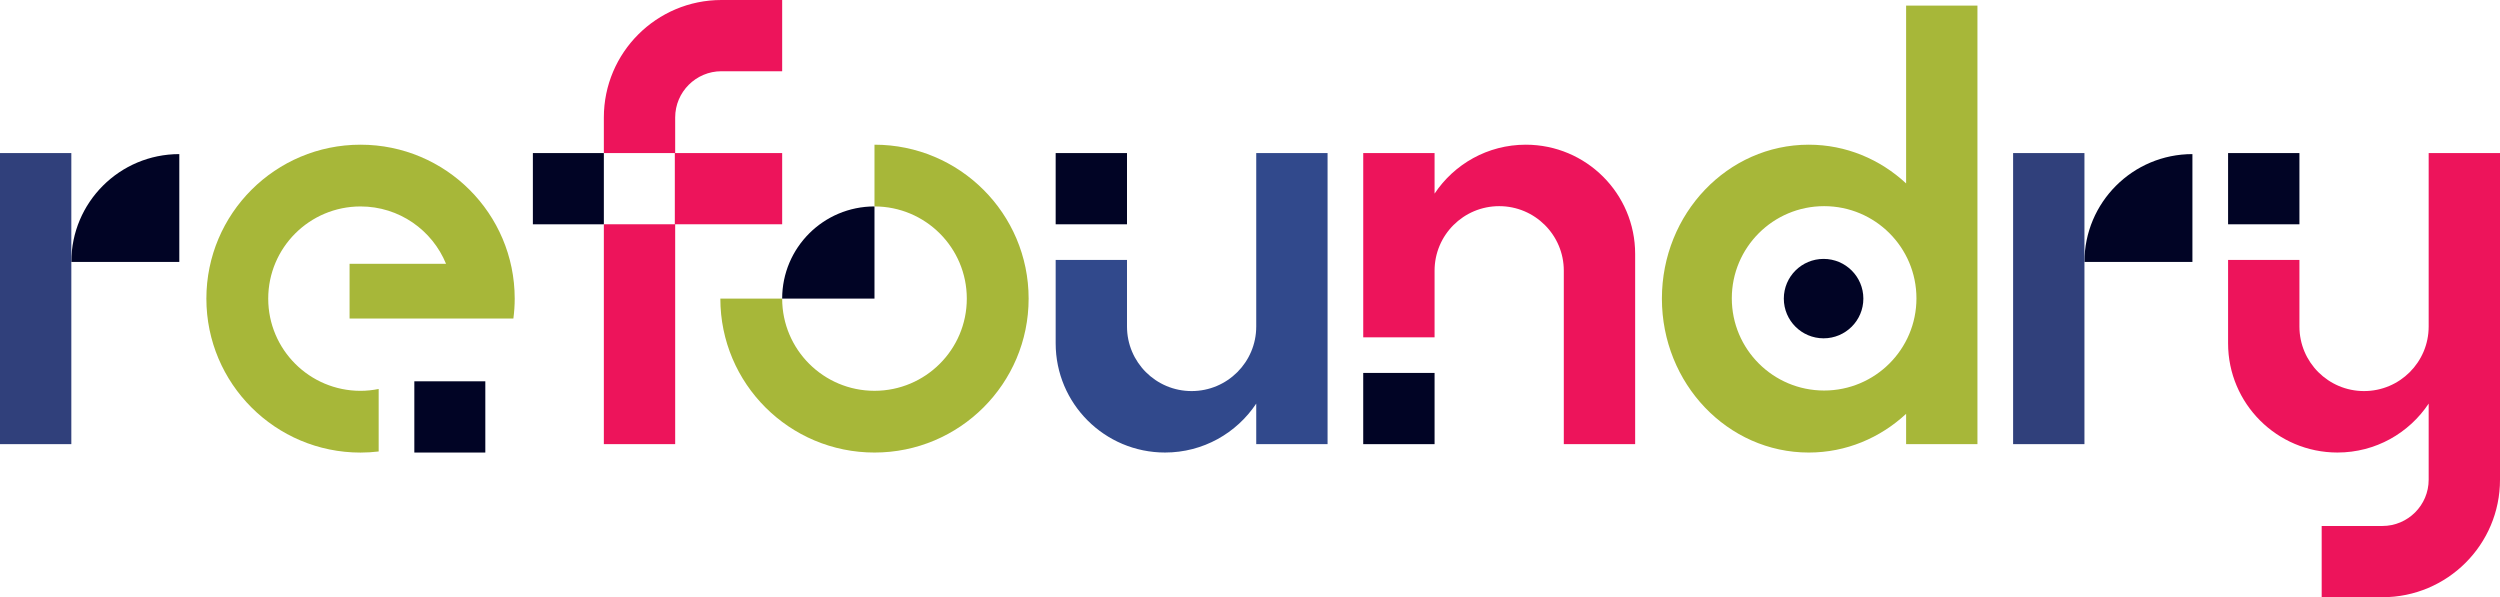
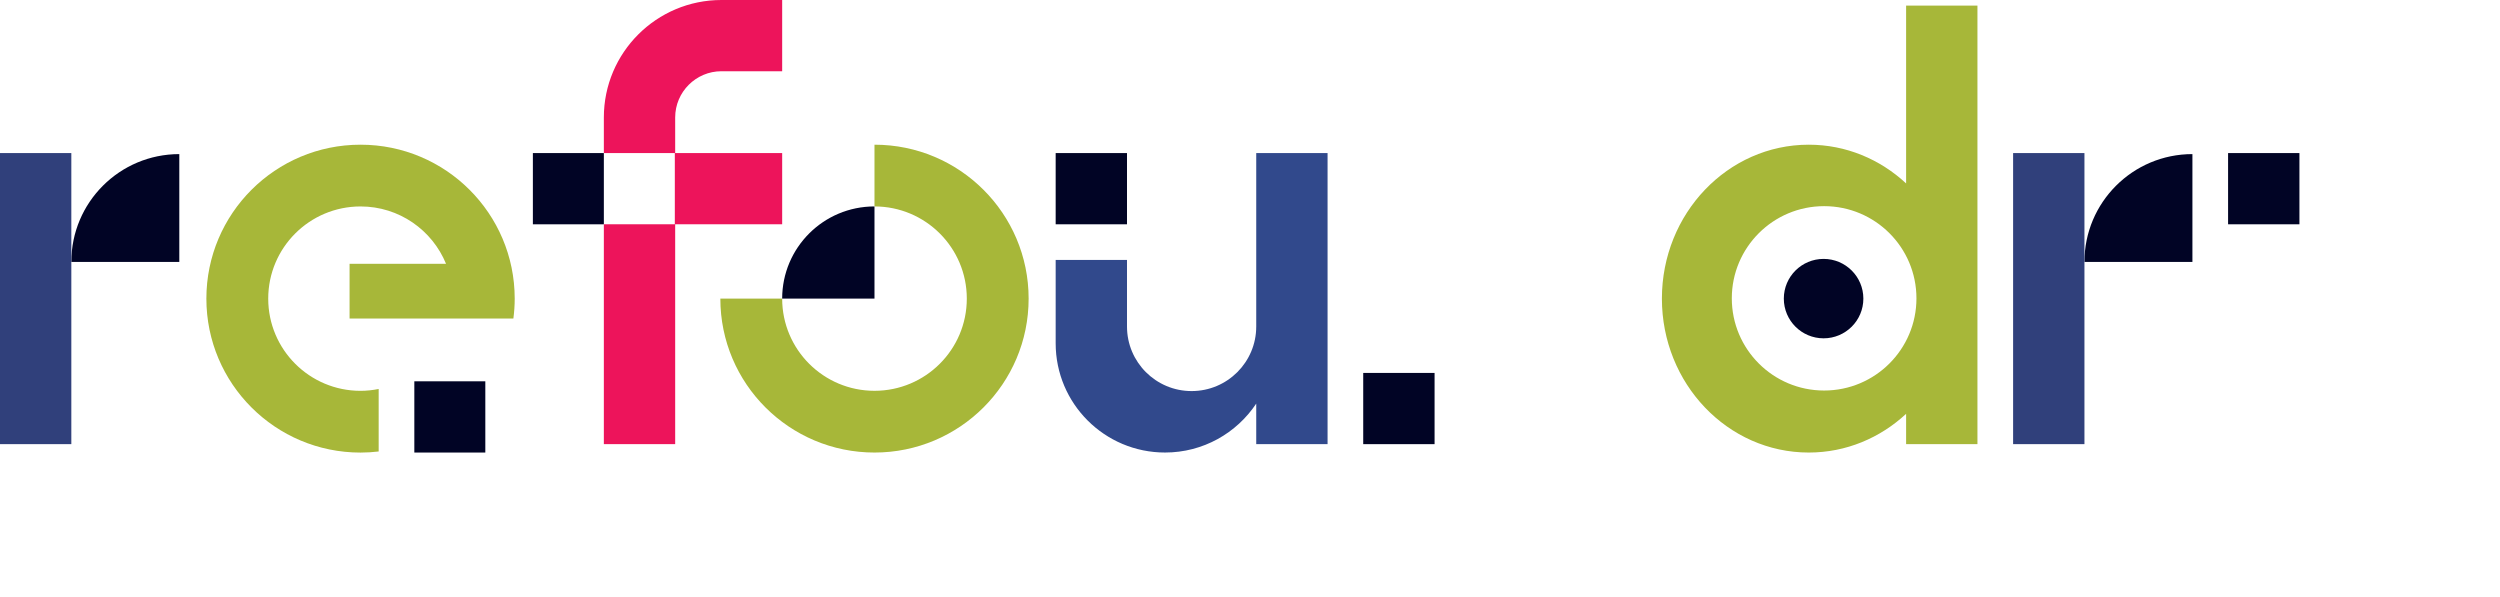
<svg xmlns="http://www.w3.org/2000/svg" width="180" height="43" viewBox="0 0 180 43" fill="none">
  <g clip-path="url(#clip0_5905_736)">
    <path d="M27.264 28.006C26.841 28.09 26.406 28.14 25.959 28.14C22.288 28.14 19.312 25.168 19.312 21.502C19.312 17.836 22.288 14.864 25.959 14.864C28.742 14.864 31.124 16.572 32.115 18.996H25.169V22.936H36.963C37.025 22.466 37.059 21.988 37.059 21.502C37.059 15.38 32.089 10.418 25.959 10.418C19.829 10.418 14.859 15.38 14.859 21.502C14.859 27.623 19.829 32.586 25.959 32.586C26.401 32.586 26.836 32.557 27.264 32.507V28.006Z" fill="#A7B739" />
    <path d="M62.963 10.418V14.863C66.634 14.863 69.61 17.835 69.61 21.501C69.61 25.167 66.634 28.138 62.963 28.138C59.292 28.138 56.316 25.166 56.316 21.501H51.865C51.865 27.621 56.834 32.583 62.963 32.583C69.093 32.583 74.061 27.621 74.061 21.501C74.061 15.38 69.093 10.418 62.963 10.418Z" fill="#A7B739" />
    <path d="M137.24 0.402V13.206C135.374 11.473 132.921 10.418 130.231 10.418C124.391 10.418 119.657 15.38 119.657 21.5C119.657 27.621 124.391 32.583 130.231 32.583C132.921 32.583 135.374 31.528 137.24 29.795V31.978H142.376V0.402H137.24ZM131.337 28.118C127.666 28.118 124.69 25.147 124.69 21.481C124.69 17.815 127.666 14.843 131.337 14.843C135.008 14.843 137.984 17.815 137.984 21.481C137.984 25.147 135.008 28.118 131.337 28.118Z" fill="#A7B739" />
-     <path d="M109.855 10.418C107.113 10.418 104.7 11.818 103.289 13.941V11.021H98.153V24.287H103.289V19.489C103.289 16.923 105.372 14.843 107.942 14.843C110.511 14.843 112.594 16.923 112.594 19.489V31.979H117.731V18.282C117.731 13.939 114.205 10.418 109.855 10.418Z" fill="#ED145B" />
    <path d="M43.477 8.458V11.021H48.587V16.149H43.477V31.978H48.613V16.149H56.316V11.021H48.613V8.458C48.613 6.622 50.109 5.129 51.947 5.129H56.316V0H51.947C47.269 0 43.477 3.787 43.477 8.458Z" fill="#ED145B" />
-     <path d="M174.864 11.021V23.511C174.864 26.077 172.781 28.157 170.211 28.157C167.641 28.157 165.559 26.077 165.559 23.511V18.713H160.422V24.718C160.422 29.061 163.948 32.582 168.298 32.582C171.04 32.582 173.453 31.182 174.864 29.059V34.542C174.864 36.378 173.368 37.871 171.53 37.871H167.161V43H171.53C176.208 43 180 39.213 180 34.542V31.978L180 11.021H174.864Z" fill="#ED145B" />
    <path d="M81.144 11.021H76.008V16.149H81.144V11.021Z" fill="#010425" />
    <path d="M43.477 11.021H38.367V16.15H43.477V11.021Z" fill="#010425" />
    <path d="M34.943 27.454H29.832V32.583H34.943V27.454Z" fill="#010425" />
    <path d="M103.289 26.851H98.152V31.979H103.289V26.851Z" fill="#010425" />
    <path d="M165.559 11.021H160.422V16.149H165.559V11.021Z" fill="#010425" />
    <path d="M131.299 24.359C132.88 24.359 134.162 23.079 134.162 21.5C134.162 19.921 132.88 18.641 131.299 18.641C129.717 18.641 128.435 19.921 128.435 21.5C128.435 23.079 129.717 24.359 131.299 24.359Z" fill="#010425" />
    <path d="M150.08 18.859H157.854V11.095C153.561 11.095 150.08 14.571 150.08 18.859Z" fill="#010425" />
    <path d="M56.316 21.5H62.963V14.863C59.292 14.863 56.316 17.835 56.316 21.5Z" fill="#010425" />
    <path d="M150.08 11.021H144.944V31.978H150.08V11.021Z" fill="#30407B" />
    <path d="M5.136 18.859H12.91V11.095C8.617 11.095 5.136 14.571 5.136 18.859Z" fill="#010425" />
    <path d="M5.136 11.021H0V31.978H5.136V11.021Z" fill="#30407B" />
    <path d="M90.449 11.021V23.511C90.449 26.077 88.366 28.157 85.796 28.157C83.227 28.157 81.144 26.077 81.144 23.511V18.713H76.008V24.718C76.008 29.061 79.533 32.582 83.883 32.582C86.625 32.582 89.039 31.181 90.449 29.059V31.978H95.585V11.021H90.449Z" fill="#31498C" />
  </g>
  <defs>
    <clipPath id="clip0_5905_736">
      <rect width="180" height="43" fill="white" />
    </clipPath>
  </defs>
</svg>